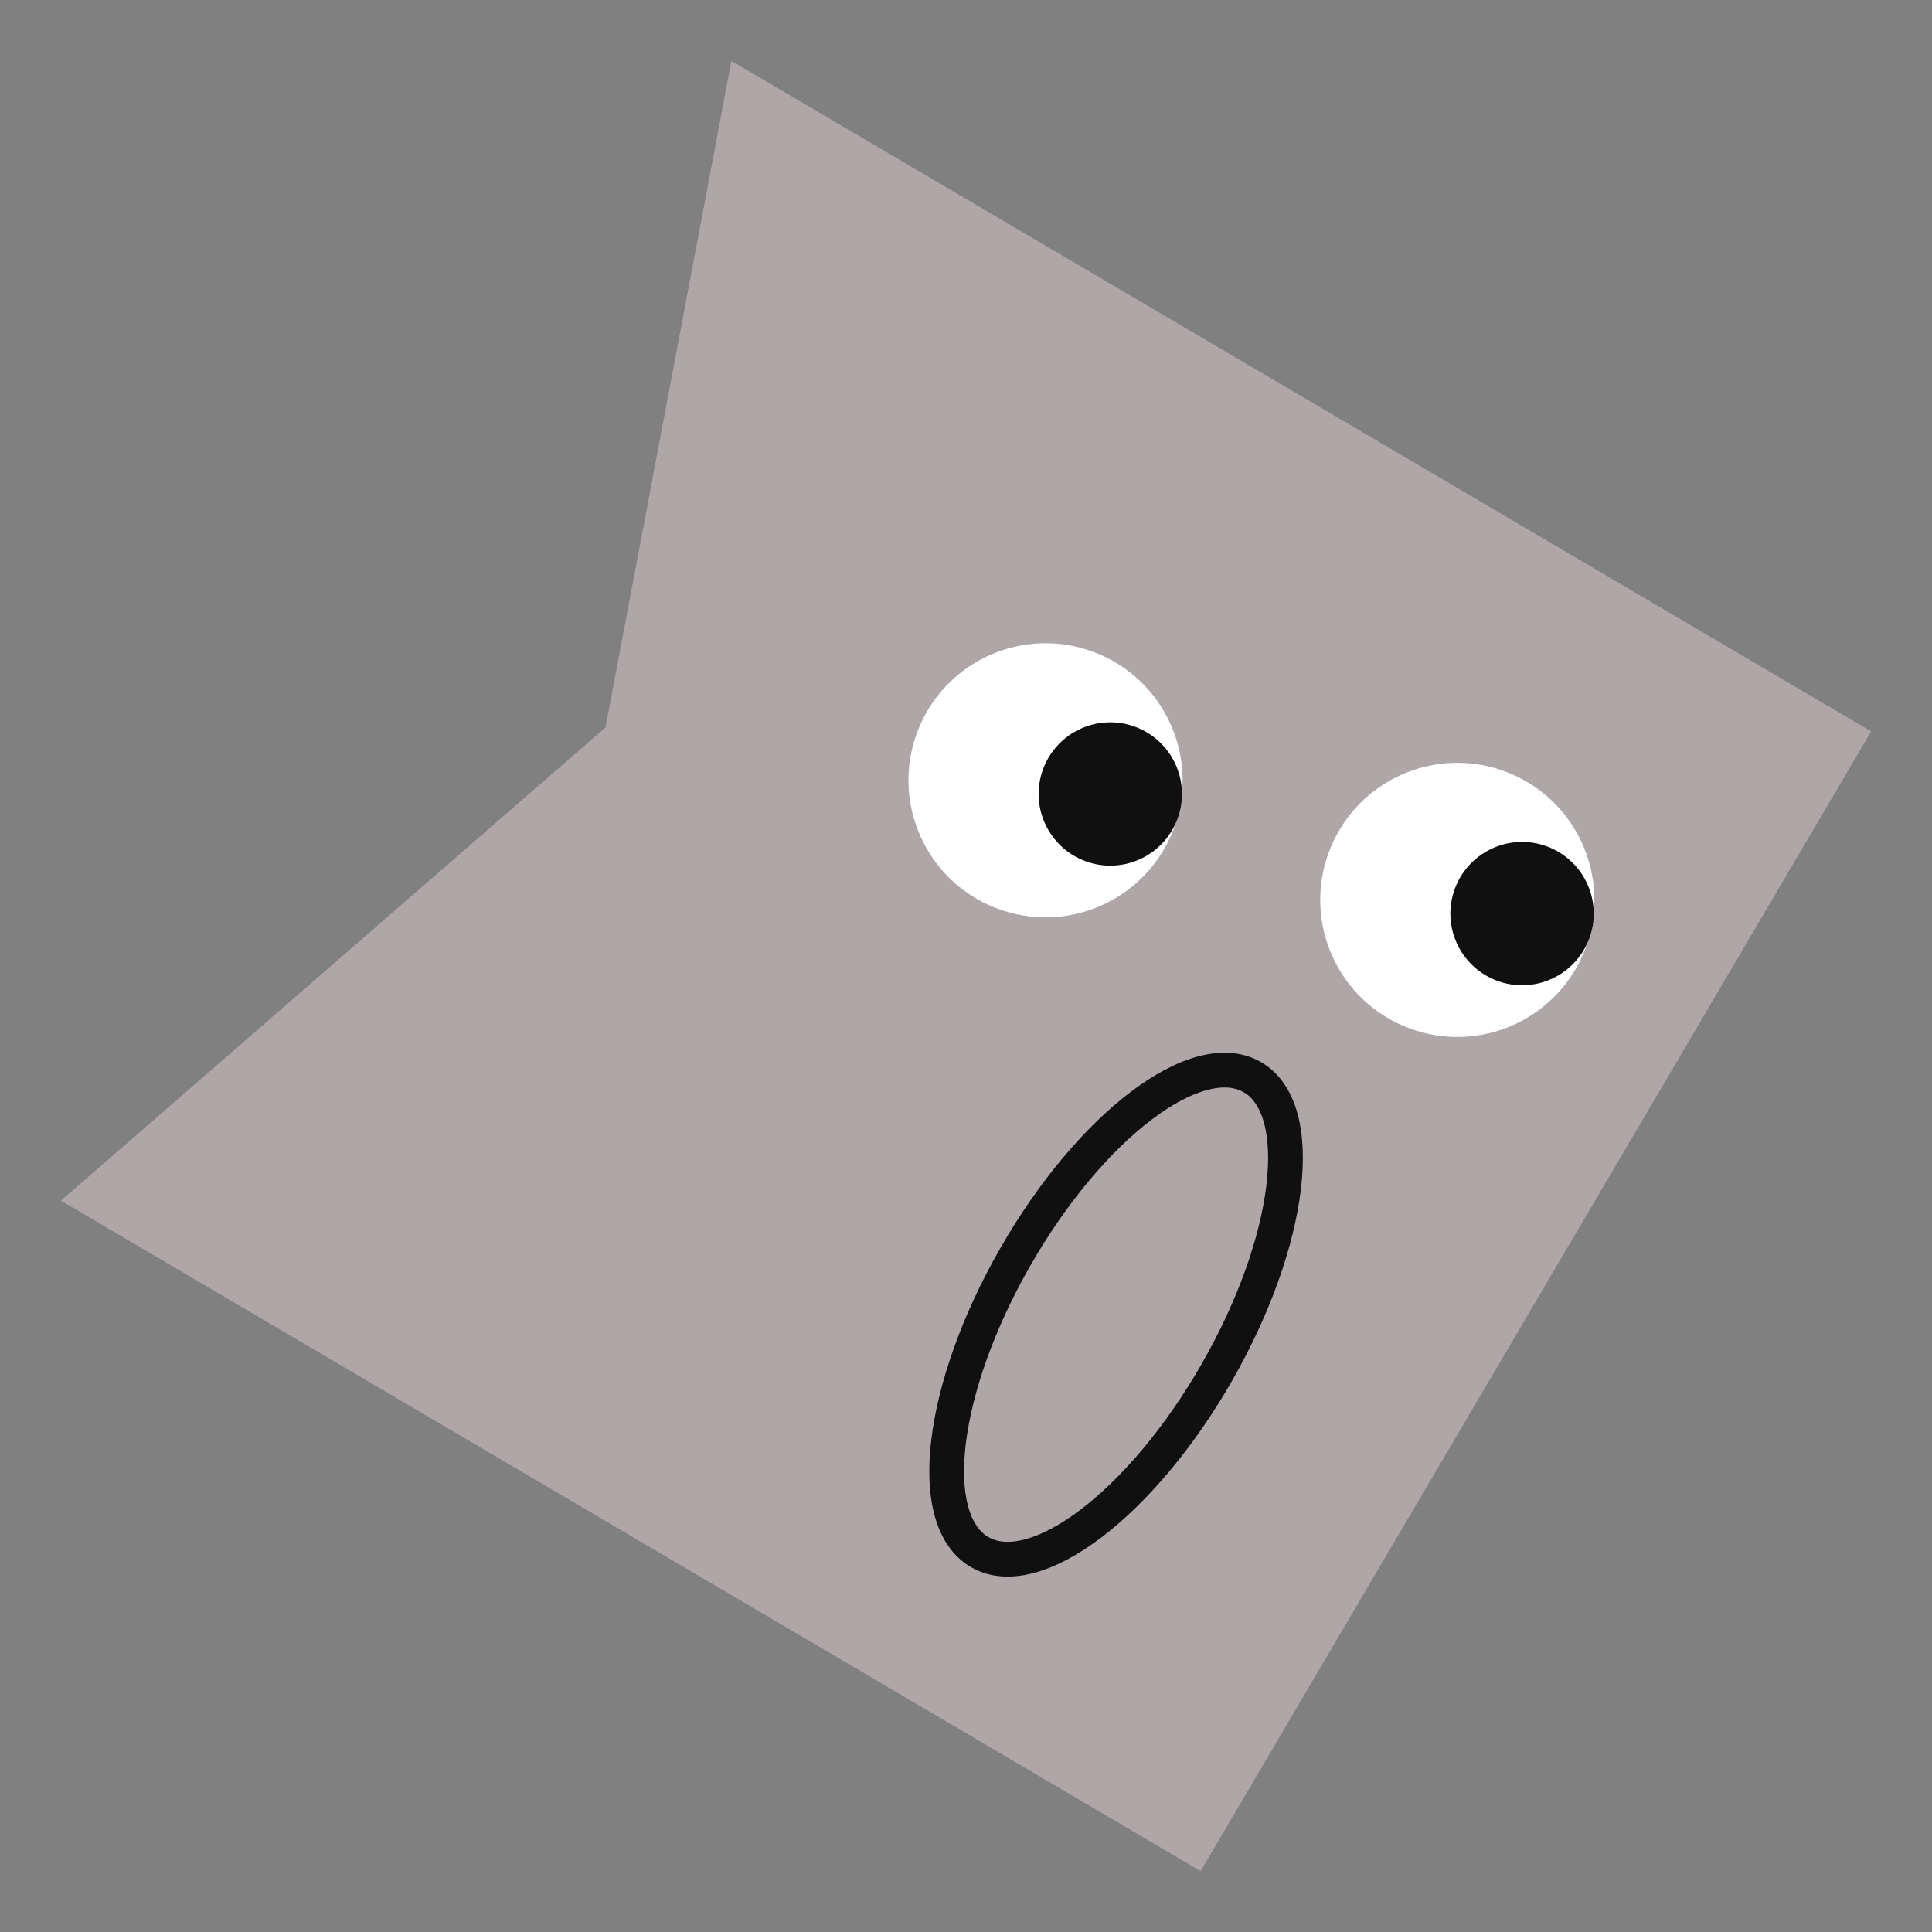
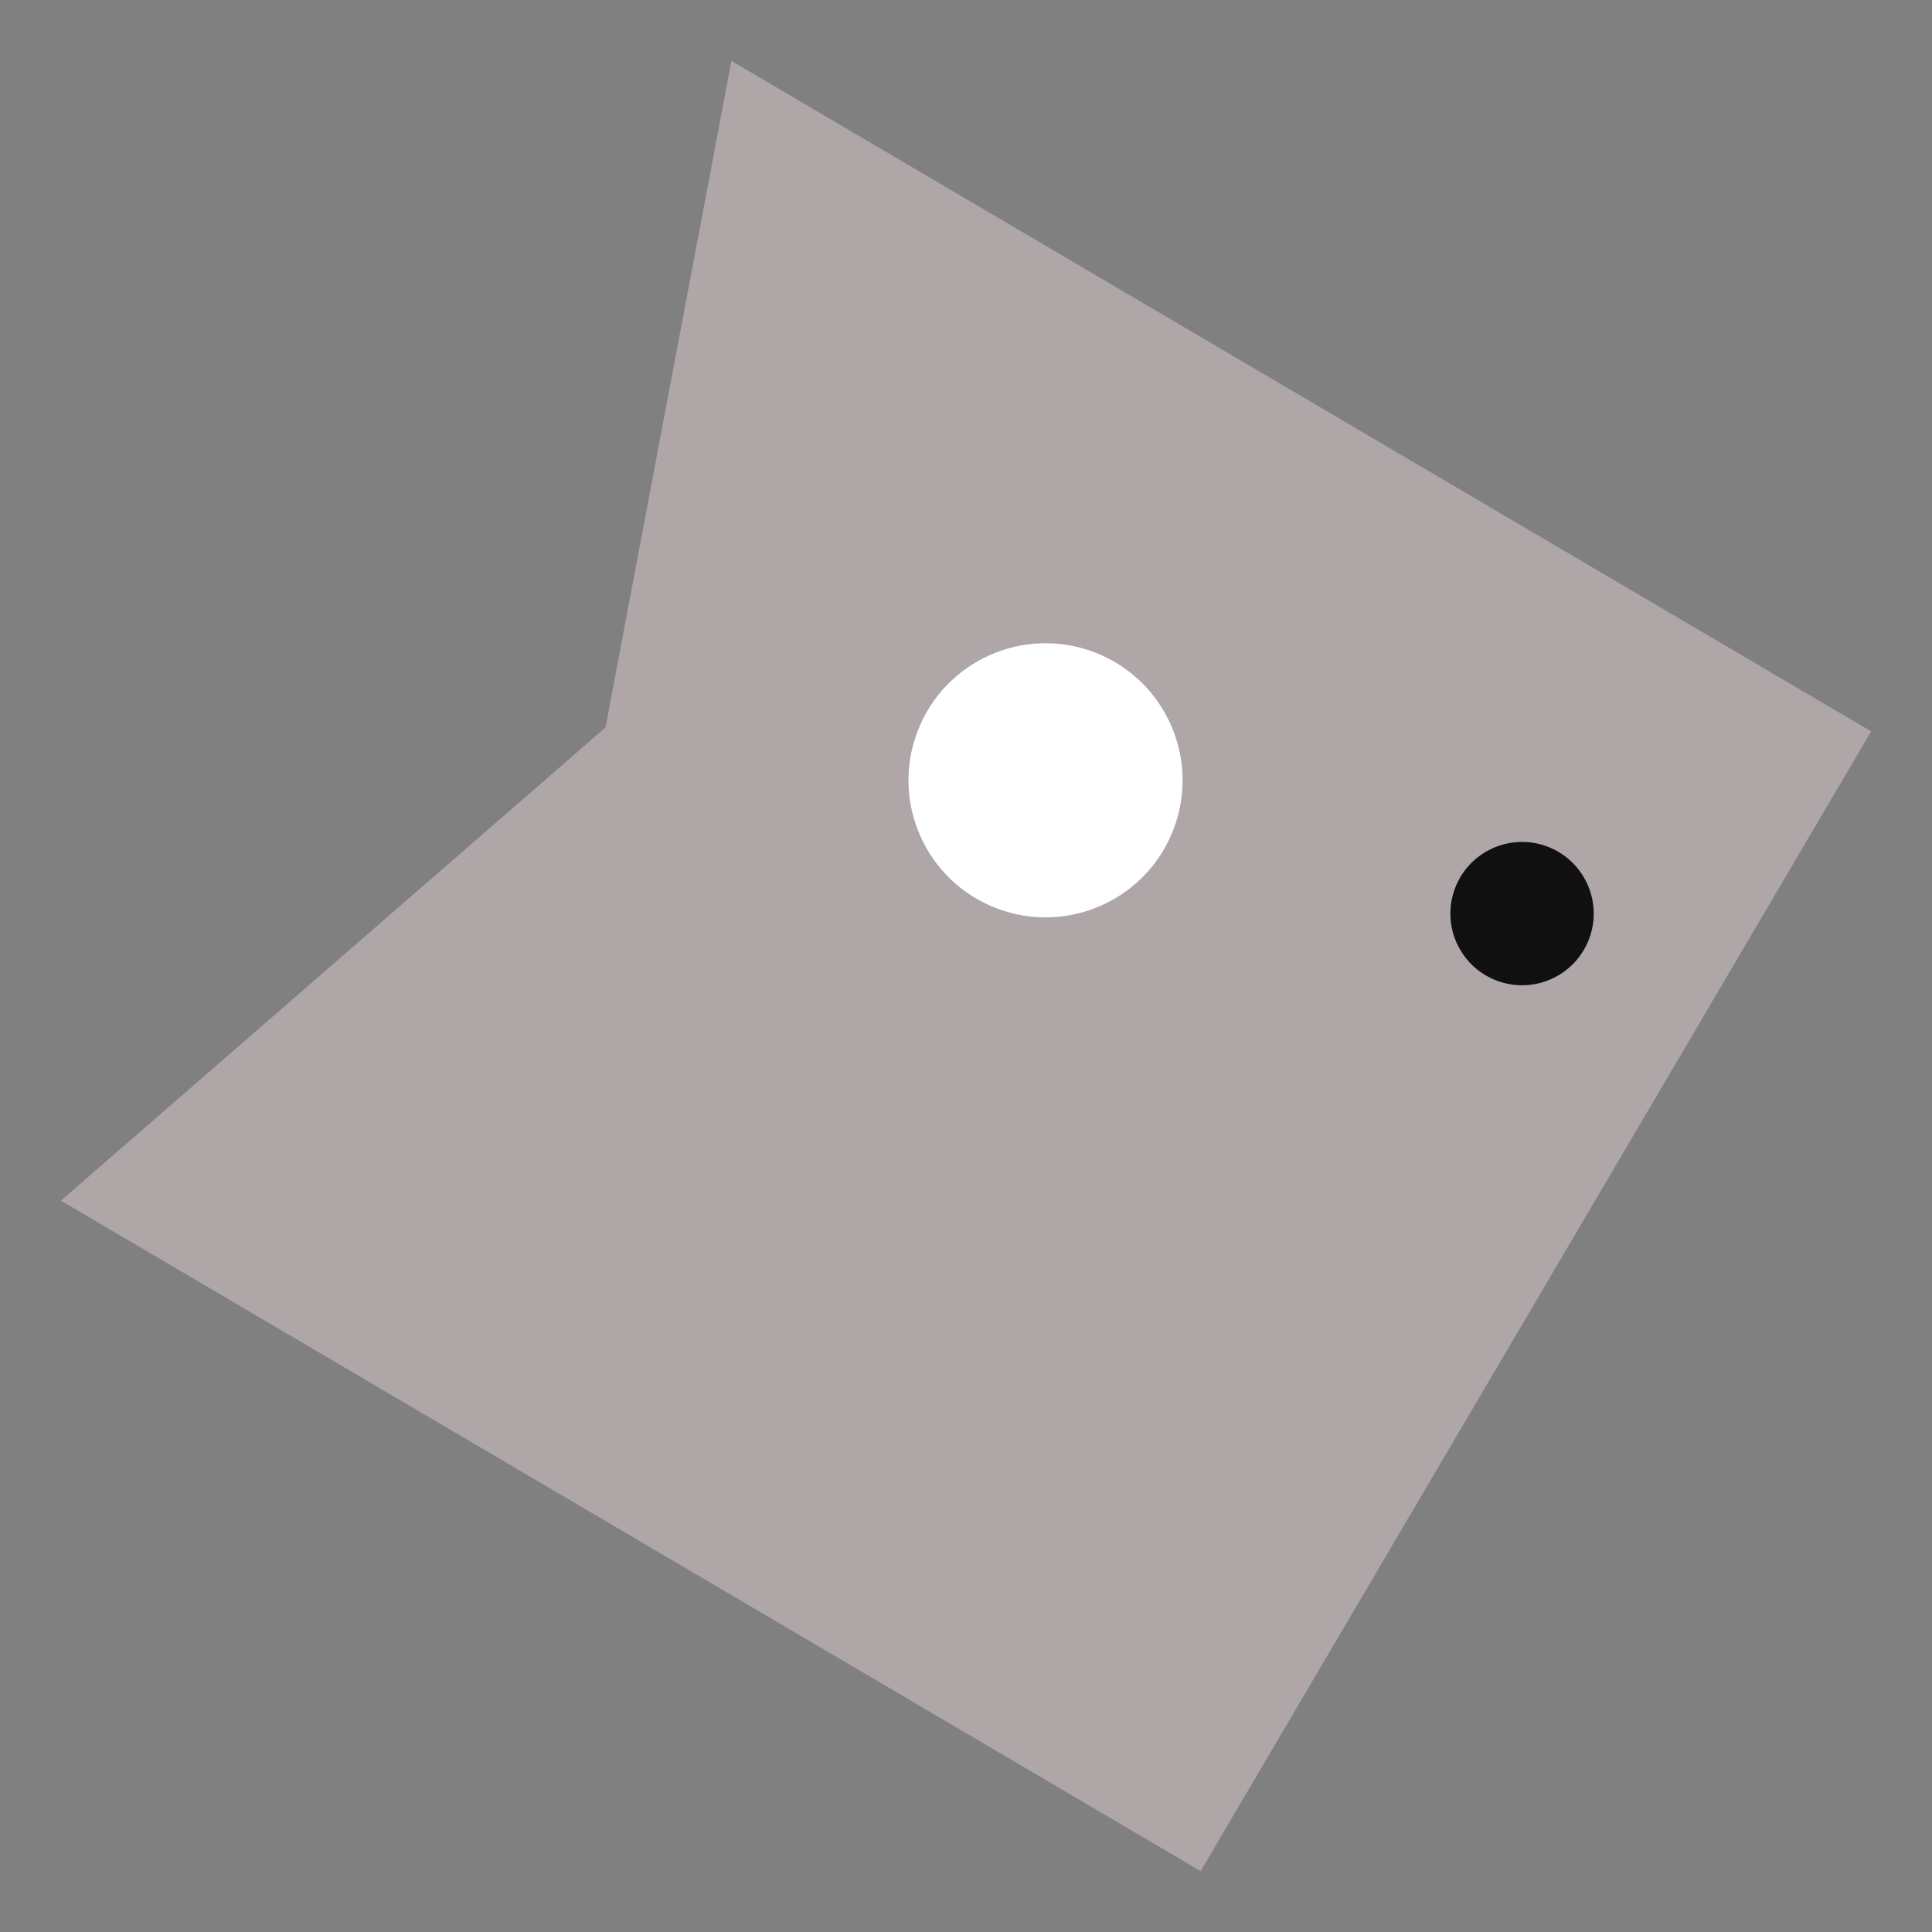
<svg xmlns="http://www.w3.org/2000/svg" width="90" height="90" fill="none">
  <rect width="100%" height="100%" fill="#808080" stroke="none" />
-   <path fill="#AFA7A7" d="M34.072 2.837 87.164 34.07 55.93 87.163 2.838 55.93l25.369-22.043 5.865-31.05Z" />
-   <circle cx="67.887" cy="41.921" r="6.384" fill="#fff" transform="rotate(20.838 67.887 41.92)" />
+   <path fill="#AFA7A7" d="M34.072 2.837 87.164 34.07 55.93 87.163 2.838 55.93l25.369-22.043 5.865-31.05" />
  <circle cx="48.705" cy="36.35" r="6.384" fill="#fff" transform="rotate(20.838 48.705 36.35)" />
  <circle cx="70.903" cy="42.559" r="3.338" fill="#101010" transform="rotate(20.838 70.903 42.559)" />
-   <circle cx="51.721" cy="36.987" r="3.338" fill="#101010" transform="rotate(20.838 51.721 36.987)" />
-   <path fill="#101010" fill-rule="evenodd" d="M53.646 52.158c-1.892 1.436-3.936 3.81-5.647 6.796-1.71 2.985-2.726 5.95-3.009 8.308-.141 1.18-.094 2.168.11 2.917.203.745.542 1.194.95 1.428.409.234.968.3 1.713.098.75-.202 1.626-.66 2.573-1.38 1.892-1.436 3.936-3.81 5.647-6.796 1.71-2.985 2.726-5.95 3.009-8.308.141-1.18.094-2.168-.11-2.917-.203-.745-.543-1.194-.95-1.428-.409-.234-.968-.3-1.713-.098-.75.202-1.626.661-2.573 1.38Zm2.151-2.943c1.02-.275 2.05-.252 2.939.257.888.509 1.429 1.386 1.707 2.406.277 1.015.312 2.227.156 3.536-.315 2.621-1.42 5.793-3.212 8.92-1.792 3.127-3.97 5.684-6.073 7.28-1.05.797-2.114 1.38-3.13 1.654-1.02.275-2.05.252-2.938-.257-.888-.509-1.429-1.386-1.707-2.406-.277-1.015-.313-2.227-.156-3.536.314-2.621 1.42-5.793 3.212-8.92 1.792-3.127 3.97-5.684 6.072-7.28 1.05-.797 2.114-1.38 3.13-1.654Z" clip-rule="evenodd" />
</svg>